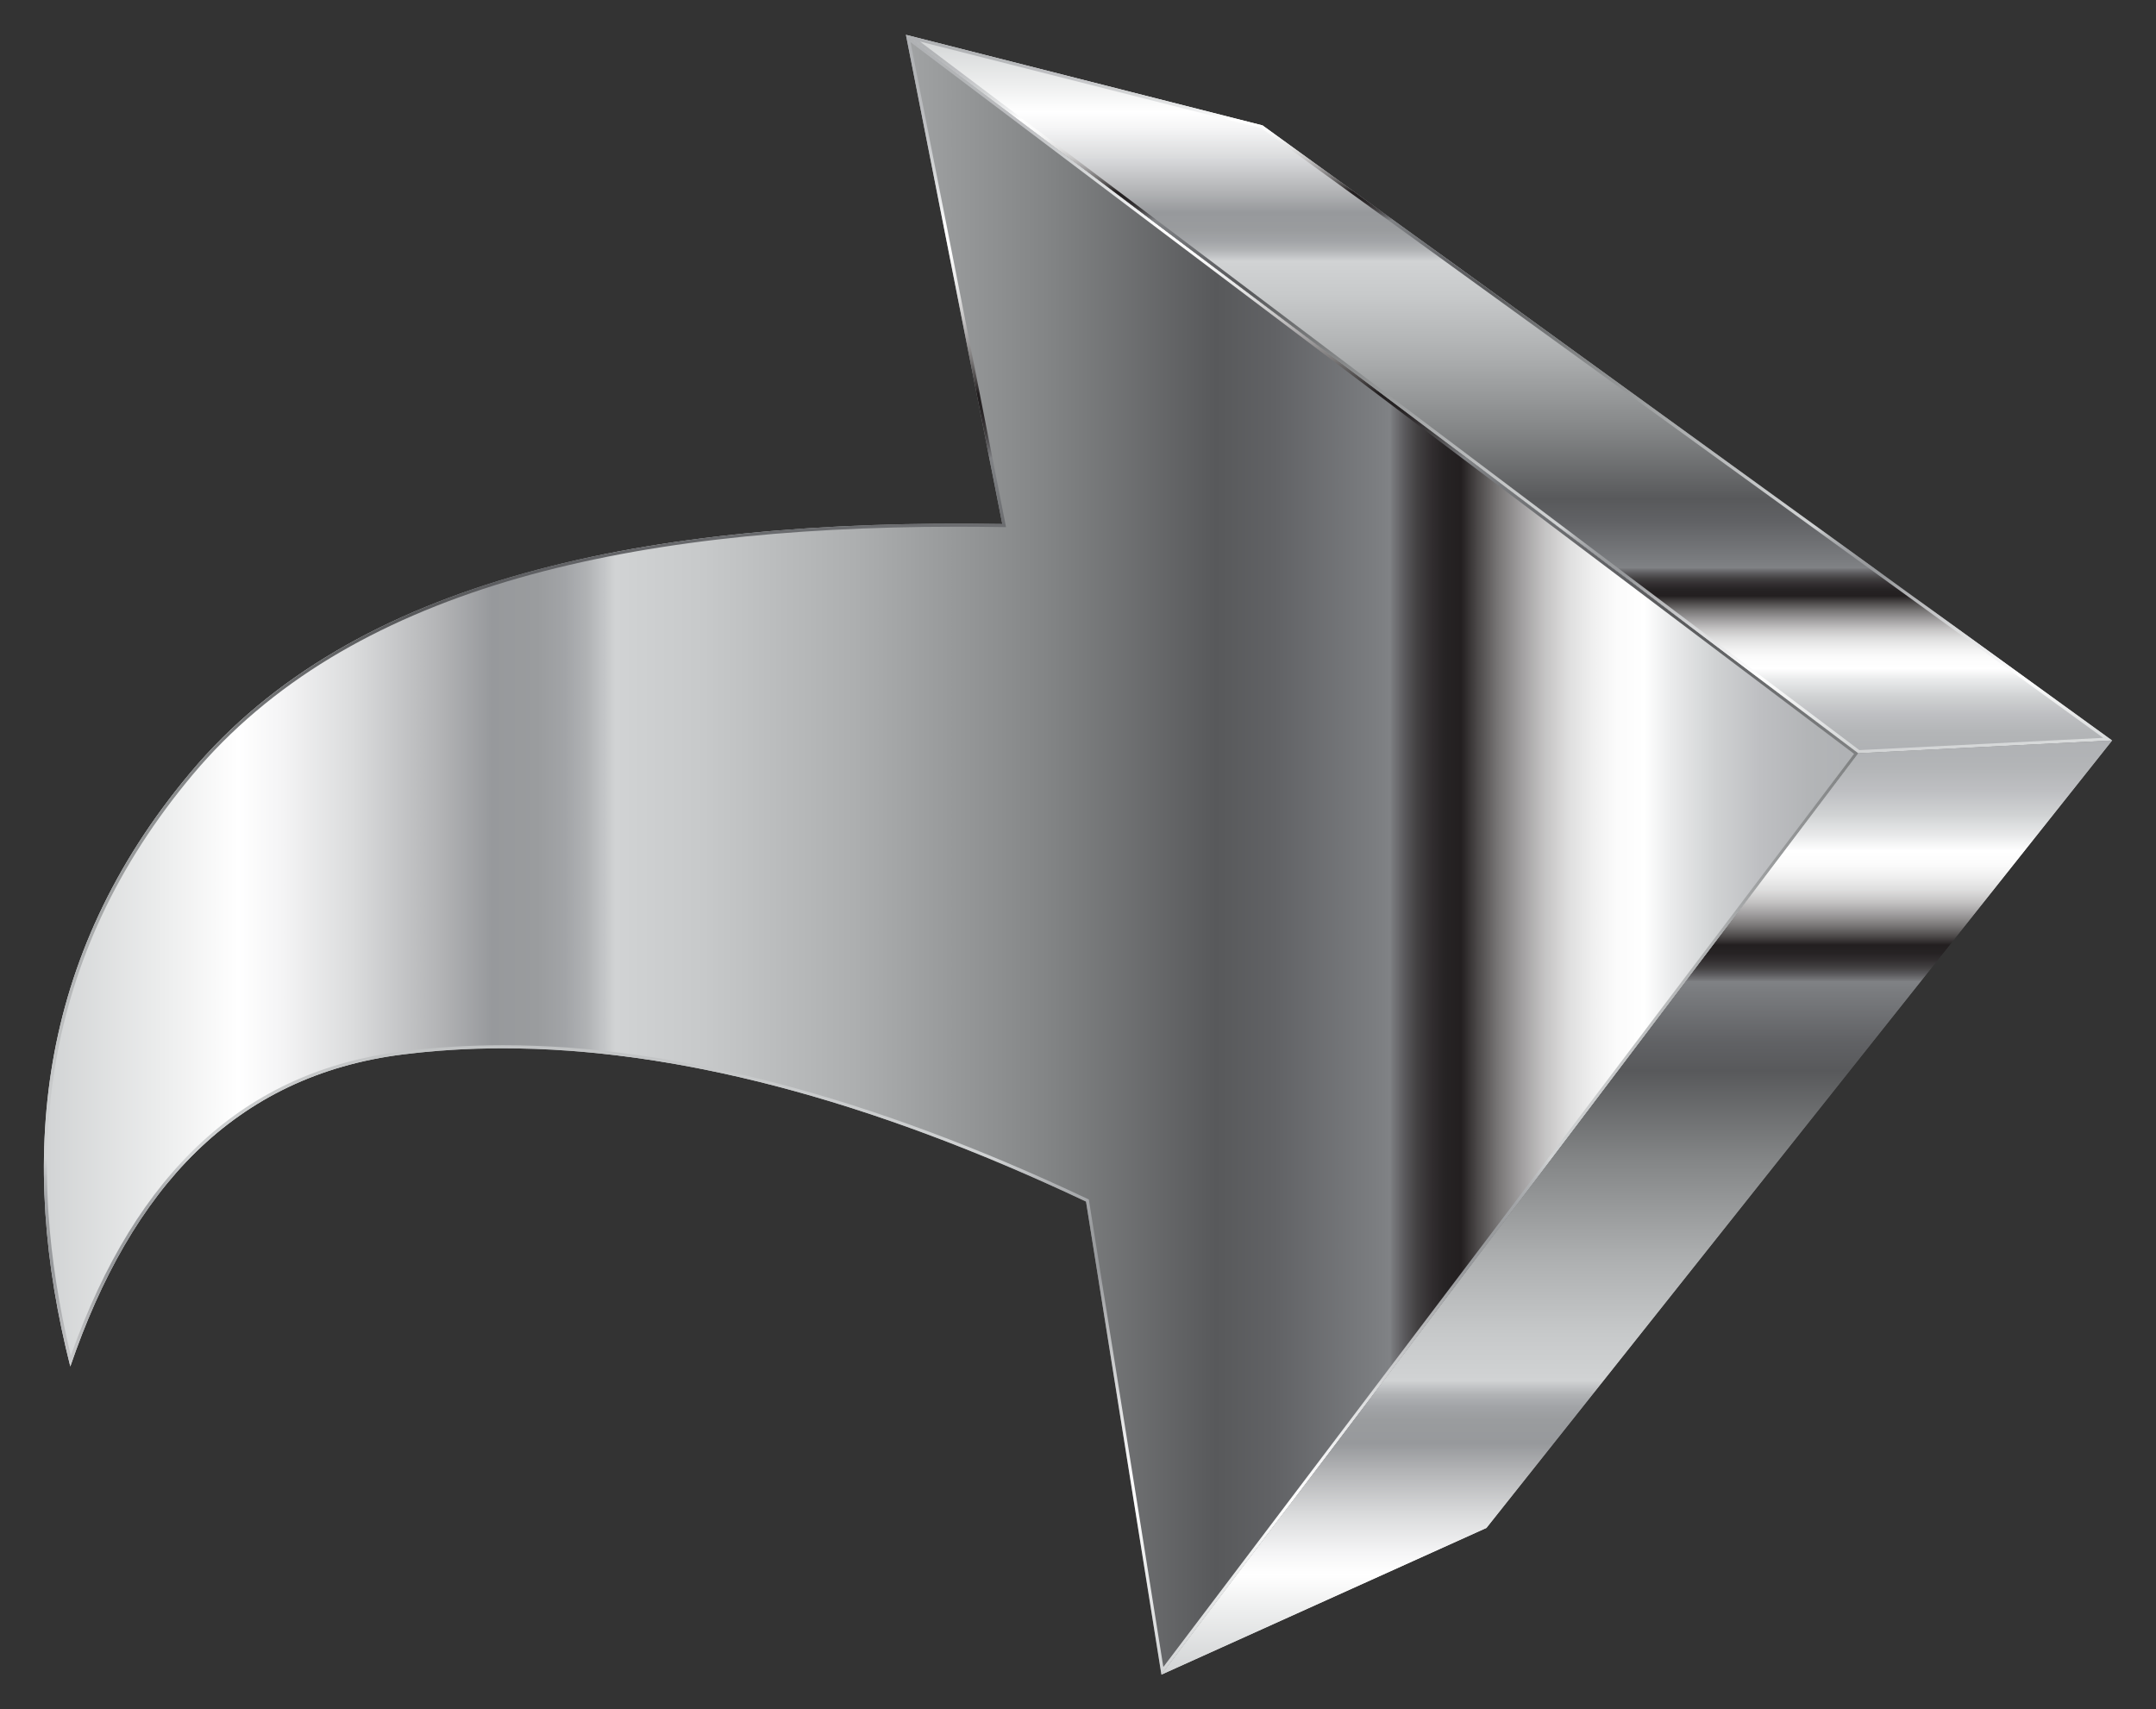
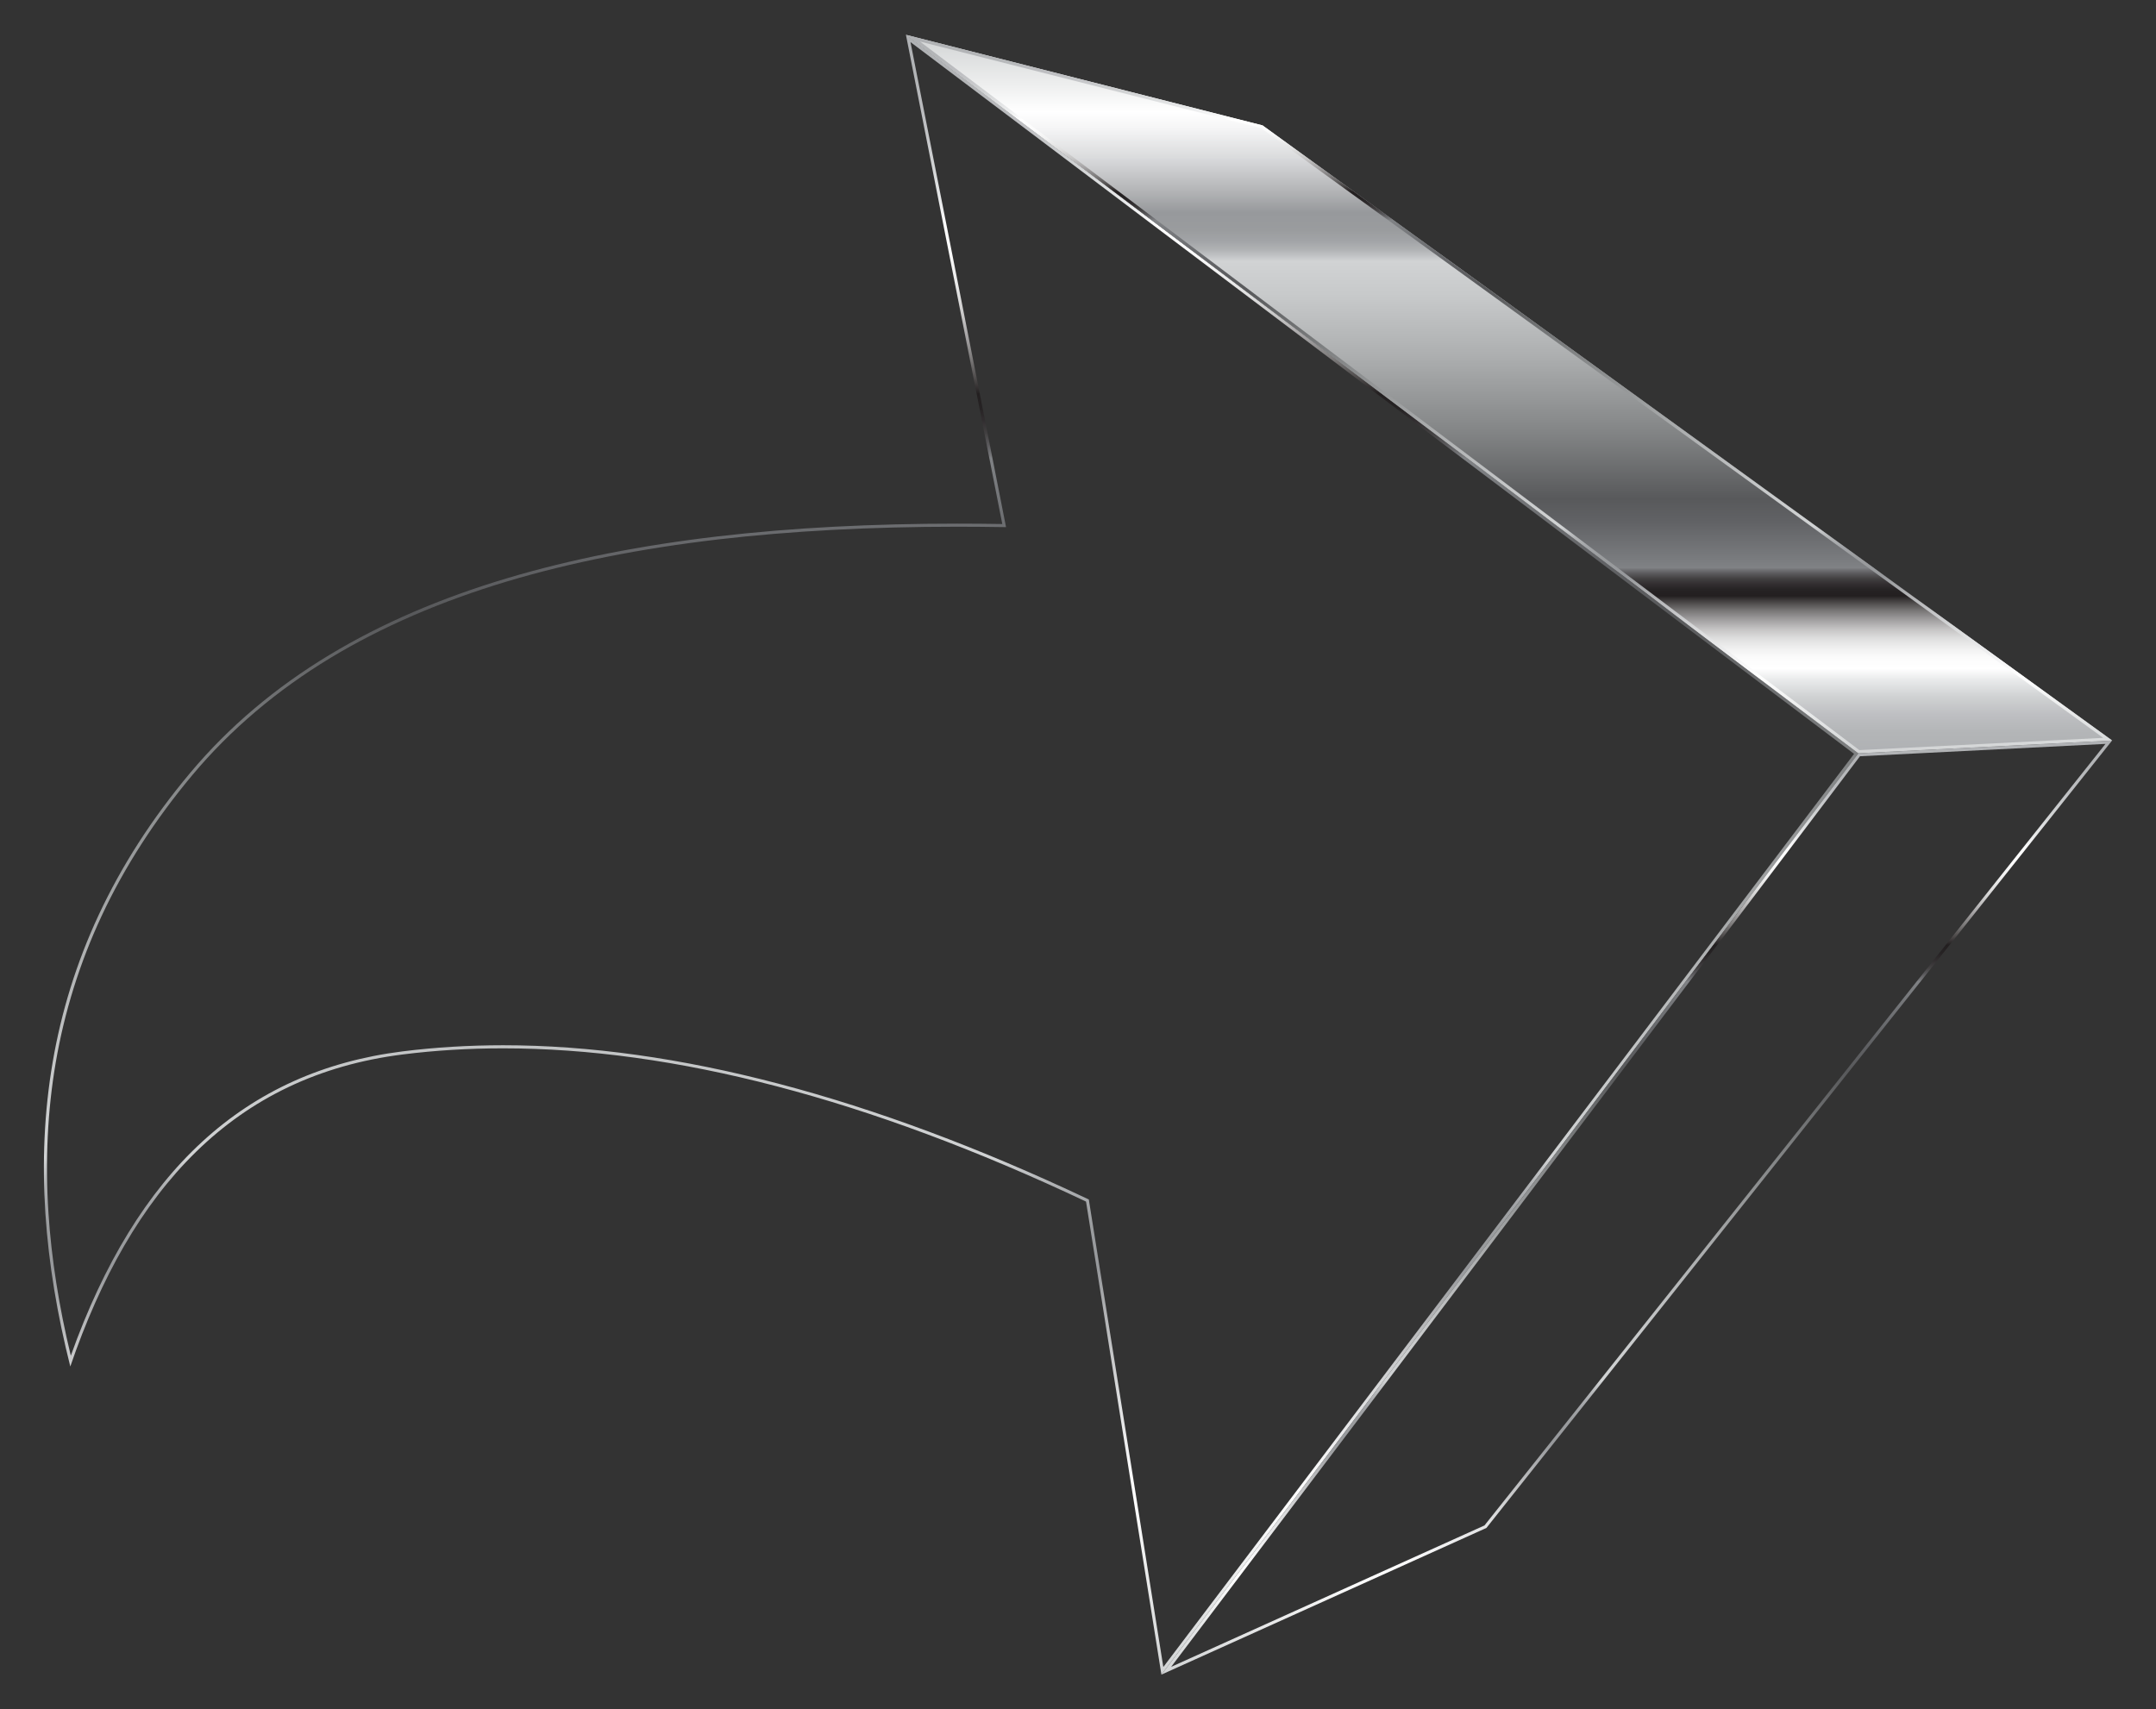
<svg xmlns="http://www.w3.org/2000/svg" version="1.1" id="Layer_1" x="0px" y="0px" viewBox="0 0 2103.32 1667.917" enable-background="new 0 0 2103.32 1667.917" xml:space="preserve">
  <rect x="0" y="0" width="2103.32" height="1667.917" fill="#333333" stroke="none" />
  <g>
    <g>
      <linearGradient id="SVGID_1_" gradientUnits="userSpaceOnUse" x1="42.823" y1="833.958" x2="1812.979" y2="833.958">
        <stop offset="0" style="stop-color:#E5E2DF" />
        <stop offset="0" style="stop-color:#D6D7D7" />
        <stop offset="0" style="stop-color:#D1D3D4" />
        <stop offset="0.068" style="stop-color:#EDEEEE" />
        <stop offset="0.107" style="stop-color:#FFFFFF" />
        <stop offset="0.13" style="stop-color:#F5F5F6" />
        <stop offset="0.17" style="stop-color:#DBDCDD" />
        <stop offset="0.22" style="stop-color:#B1B2B4" />
        <stop offset="0.247" style="stop-color:#97999C" />
        <stop offset="0.272" style="stop-color:#9A9C9E" />
        <stop offset="0.287" style="stop-color:#A2A4A7" />
        <stop offset="0.299" style="stop-color:#B0B2B4" />
        <stop offset="0.309" style="stop-color:#C4C6C8" />
        <stop offset="0.315" style="stop-color:#D1D3D4" />
        <stop offset="0.364" style="stop-color:#C7C9CA" />
        <stop offset="0.446" style="stop-color:#ADAFB0" />
        <stop offset="0.552" style="stop-color:#838586" />
        <stop offset="0.646" style="stop-color:#58595B" />
        <stop offset="0.678" style="stop-color:#616265" />
        <stop offset="0.731" style="stop-color:#7A7C7F" />
        <stop offset="0.742" style="stop-color:#808285" />
        <stop offset="0.743" style="stop-color:#797A7D" />
        <stop offset="0.75" style="stop-color:#5A595C" />
        <stop offset="0.757" style="stop-color:#424041" />
        <stop offset="0.765" style="stop-color:#312D2F" />
        <stop offset="0.772" style="stop-color:#262324" />
        <stop offset="0.781" style="stop-color:#231F20" />
        <stop offset="0.79" style="stop-color:#4B4848" />
        <stop offset="0.802" style="stop-color:#7A7878" />
        <stop offset="0.815" style="stop-color:#A3A1A2" />
        <stop offset="0.827" style="stop-color:#C4C3C3" />
        <stop offset="0.84" style="stop-color:#DEDEDE" />
        <stop offset="0.854" style="stop-color:#F0F0F0" />
        <stop offset="0.867" style="stop-color:#FBFBFB" />
        <stop offset="0.882" style="stop-color:#FFFFFF" />
        <stop offset="0.897" style="stop-color:#EAEBEC" />
        <stop offset="0.921" style="stop-color:#D0D2D3" />
        <stop offset="0.946" style="stop-color:#BEBFC2" />
        <stop offset="0.972" style="stop-color:#B3B5B7" />
        <stop offset="1" style="stop-color:#AFB1B4" />
      </linearGradient>
-       <path fill="url(#SVGID_1_)" d="M68.583,1333.309c-50.451-199.951-34.462-398.722,117.187-579.478    C344.839,564.231,631.099,505.678,977.798,511.296L883.784,33.958l929.196,701.009l-679.947,898.991l-73.541-461.559    c-256.352-121.213-478.673-167.128-666.461-143.563C228.411,1049.494,127.935,1159.94,68.583,1333.309z" />
      <linearGradient id="SVGID_2_" gradientUnits="userSpaceOnUse" x1="927.901" y1="1633.958" x2="927.901" y2="33.958">
        <stop offset="0" style="stop-color:#E5E2DF" />
        <stop offset="0" style="stop-color:#D6D7D7" />
        <stop offset="0" style="stop-color:#D1D3D4" />
        <stop offset="0.068" style="stop-color:#EDEEEE" />
        <stop offset="0.107" style="stop-color:#FFFFFF" />
        <stop offset="0.13" style="stop-color:#F5F5F6" />
        <stop offset="0.17" style="stop-color:#DBDCDD" />
        <stop offset="0.22" style="stop-color:#B1B2B4" />
        <stop offset="0.247" style="stop-color:#97999C" />
        <stop offset="0.272" style="stop-color:#9A9C9E" />
        <stop offset="0.287" style="stop-color:#A2A4A7" />
        <stop offset="0.299" style="stop-color:#B0B2B4" />
        <stop offset="0.309" style="stop-color:#C4C6C8" />
        <stop offset="0.315" style="stop-color:#D1D3D4" />
        <stop offset="0.364" style="stop-color:#C7C9CA" />
        <stop offset="0.446" style="stop-color:#ADAFB0" />
        <stop offset="0.552" style="stop-color:#838586" />
        <stop offset="0.646" style="stop-color:#58595B" />
        <stop offset="0.678" style="stop-color:#616265" />
        <stop offset="0.731" style="stop-color:#7A7C7F" />
        <stop offset="0.742" style="stop-color:#808285" />
        <stop offset="0.743" style="stop-color:#797A7D" />
        <stop offset="0.75" style="stop-color:#5A595C" />
        <stop offset="0.757" style="stop-color:#424041" />
        <stop offset="0.765" style="stop-color:#312D2F" />
        <stop offset="0.772" style="stop-color:#262324" />
        <stop offset="0.781" style="stop-color:#231F20" />
        <stop offset="0.79" style="stop-color:#4B4848" />
        <stop offset="0.802" style="stop-color:#7A7878" />
        <stop offset="0.815" style="stop-color:#A3A1A2" />
        <stop offset="0.827" style="stop-color:#C4C3C3" />
        <stop offset="0.84" style="stop-color:#DEDEDE" />
        <stop offset="0.854" style="stop-color:#F0F0F0" />
        <stop offset="0.867" style="stop-color:#FBFBFB" />
        <stop offset="0.882" style="stop-color:#FFFFFF" />
        <stop offset="0.897" style="stop-color:#EAEBEC" />
        <stop offset="0.921" style="stop-color:#D0D2D3" />
        <stop offset="0.946" style="stop-color:#BEBFC2" />
        <stop offset="0.972" style="stop-color:#B3B5B7" />
        <stop offset="1" style="stop-color:#AFB1B4" />
      </linearGradient>
-       <path fill="url(#SVGID_2_)" d="M888.244,41.082l920.53,694.472l-673.887,890.979l-72.433-454.605l-0.249-1.563    l-1.431-0.676c-210.243-99.411-401.998-149.817-569.941-149.817c-33.473,0-66.504,2.015-98.176,5.989    c-153.396,19.249-259.325,116.422-323.579,296.93c-11.585-48.031-18.913-94.797-21.8-139.155    c-3.299-50.694-0.921-100.07,7.069-146.758c8.47-49.499,23.53-97.644,44.76-143.095    c22.365-47.882,52.296-94.32,88.962-138.023c36.843-43.914,82.056-82.227,134.383-113.874    c49.966-30.219,108.055-55.346,172.652-74.683c61.216-18.324,130.375-32.071,205.554-40.857    c70.472-8.236,148.847-12.412,232.946-12.412c14.426,0,29.279,0.122,44.146,0.363l3.709,0.06l-0.717-3.639    L888.244,41.082 M883.784,33.958l94.015,477.338c-14.855-0.241-29.567-0.363-44.194-0.363    c-326.769,0-595.581,61.422-747.834,242.898c-151.648,180.755-167.638,379.527-117.187,579.478    c59.352-173.369,159.827-283.815,324.447-304.472c31.623-3.968,64.224-5.966,97.802-5.966    c165.825,0,355.475,48.727,568.658,149.529l73.541,461.559l679.947-898.991L883.784,33.958L883.784,33.958z" />
+       <path fill="url(#SVGID_2_)" d="M888.244,41.082l920.53,694.472l-673.887,890.979l-72.433-454.605l-0.249-1.563    l-1.431-0.676c-210.243-99.411-401.998-149.817-569.941-149.817c-33.473,0-66.504,2.015-98.176,5.989    c-153.396,19.249-259.325,116.422-323.579,296.93c-11.585-48.031-18.913-94.797-21.8-139.155    c-3.299-50.694-0.921-100.07,7.069-146.758c8.47-49.499,23.53-97.644,44.76-143.095    c22.365-47.882,52.296-94.32,88.962-138.023c36.843-43.914,82.056-82.227,134.383-113.874    c49.966-30.219,108.055-55.346,172.652-74.683c61.216-18.324,130.375-32.071,205.554-40.857    c70.472-8.236,148.847-12.412,232.946-12.412c14.426,0,29.279,0.122,44.146,0.363l3.709,0.06l-0.717-3.639    L888.244,41.082 M883.784,33.958l94.015,477.338c-14.855-0.241-29.567-0.363-44.194-0.363    c-326.769,0-595.581,61.422-747.834,242.898c-151.648,180.755-167.638,379.527-117.187,579.478    c59.352-173.369,159.827-283.815,324.447-304.472c31.623-3.968,64.224-5.966,97.802-5.966    c165.825,0,355.475,48.727,568.658,149.529l73.541,461.559l679.947-898.991L883.784,33.958z" />
    </g>
    <g>
      <linearGradient id="SVGID_3_" gradientUnits="userSpaceOnUse" x1="1472.14" y1="33.958" x2="1472.14" y2="734.967">
        <stop offset="0" style="stop-color:#E5E2DF" />
        <stop offset="0" style="stop-color:#D6D7D7" />
        <stop offset="0" style="stop-color:#D1D3D4" />
        <stop offset="0.068" style="stop-color:#EDEEEE" />
        <stop offset="0.107" style="stop-color:#FFFFFF" />
        <stop offset="0.13" style="stop-color:#F5F5F6" />
        <stop offset="0.17" style="stop-color:#DBDCDD" />
        <stop offset="0.22" style="stop-color:#B1B2B4" />
        <stop offset="0.247" style="stop-color:#97999C" />
        <stop offset="0.272" style="stop-color:#9A9C9E" />
        <stop offset="0.287" style="stop-color:#A2A4A7" />
        <stop offset="0.299" style="stop-color:#B0B2B4" />
        <stop offset="0.309" style="stop-color:#C4C6C8" />
        <stop offset="0.315" style="stop-color:#D1D3D4" />
        <stop offset="0.364" style="stop-color:#C7C9CA" />
        <stop offset="0.446" style="stop-color:#ADAFB0" />
        <stop offset="0.552" style="stop-color:#838586" />
        <stop offset="0.646" style="stop-color:#58595B" />
        <stop offset="0.678" style="stop-color:#616265" />
        <stop offset="0.731" style="stop-color:#7A7C7F" />
        <stop offset="0.742" style="stop-color:#808285" />
        <stop offset="0.743" style="stop-color:#797A7D" />
        <stop offset="0.75" style="stop-color:#5A595C" />
        <stop offset="0.757" style="stop-color:#424041" />
        <stop offset="0.765" style="stop-color:#312D2F" />
        <stop offset="0.772" style="stop-color:#262324" />
        <stop offset="0.781" style="stop-color:#231F20" />
        <stop offset="0.79" style="stop-color:#4B4848" />
        <stop offset="0.802" style="stop-color:#7A7878" />
        <stop offset="0.815" style="stop-color:#A3A1A2" />
        <stop offset="0.827" style="stop-color:#C4C3C3" />
        <stop offset="0.84" style="stop-color:#DEDEDE" />
        <stop offset="0.854" style="stop-color:#F0F0F0" />
        <stop offset="0.867" style="stop-color:#FBFBFB" />
        <stop offset="0.882" style="stop-color:#FFFFFF" />
        <stop offset="0.897" style="stop-color:#EAEBEC" />
        <stop offset="0.921" style="stop-color:#D0D2D3" />
        <stop offset="0.946" style="stop-color:#BEBFC2" />
        <stop offset="0.972" style="stop-color:#B3B5B7" />
        <stop offset="1" style="stop-color:#AFB1B4" />
      </linearGradient>
      <polygon fill="url(#SVGID_3_)" points="883.784,33.958 1231.698,122.352 2060.497,722.51 1812.979,734.967   " />
      <linearGradient id="SVGID_4_" gradientUnits="userSpaceOnUse" x1="1472.14" y1="734.967" x2="1472.14" y2="33.958">
        <stop offset="0" style="stop-color:#E5E2DF" />
        <stop offset="0" style="stop-color:#D6D7D7" />
        <stop offset="0" style="stop-color:#D1D3D4" />
        <stop offset="0.068" style="stop-color:#EDEEEE" />
        <stop offset="0.107" style="stop-color:#FFFFFF" />
        <stop offset="0.13" style="stop-color:#F5F5F6" />
        <stop offset="0.17" style="stop-color:#DBDCDD" />
        <stop offset="0.22" style="stop-color:#B1B2B4" />
        <stop offset="0.247" style="stop-color:#97999C" />
        <stop offset="0.272" style="stop-color:#9A9C9E" />
        <stop offset="0.287" style="stop-color:#A2A4A7" />
        <stop offset="0.299" style="stop-color:#B0B2B4" />
        <stop offset="0.309" style="stop-color:#C4C6C8" />
        <stop offset="0.315" style="stop-color:#D1D3D4" />
        <stop offset="0.364" style="stop-color:#C7C9CA" />
        <stop offset="0.446" style="stop-color:#ADAFB0" />
        <stop offset="0.552" style="stop-color:#838586" />
        <stop offset="0.646" style="stop-color:#58595B" />
        <stop offset="0.678" style="stop-color:#616265" />
        <stop offset="0.731" style="stop-color:#7A7C7F" />
        <stop offset="0.742" style="stop-color:#808285" />
        <stop offset="0.743" style="stop-color:#797A7D" />
        <stop offset="0.75" style="stop-color:#5A595C" />
        <stop offset="0.757" style="stop-color:#424041" />
        <stop offset="0.765" style="stop-color:#312D2F" />
        <stop offset="0.772" style="stop-color:#262324" />
        <stop offset="0.781" style="stop-color:#231F20" />
        <stop offset="0.79" style="stop-color:#4B4848" />
        <stop offset="0.802" style="stop-color:#7A7878" />
        <stop offset="0.815" style="stop-color:#A3A1A2" />
        <stop offset="0.827" style="stop-color:#C4C3C3" />
        <stop offset="0.84" style="stop-color:#DEDEDE" />
        <stop offset="0.854" style="stop-color:#F0F0F0" />
        <stop offset="0.867" style="stop-color:#FBFBFB" />
        <stop offset="0.882" style="stop-color:#FFFFFF" />
        <stop offset="0.897" style="stop-color:#EAEBEC" />
        <stop offset="0.921" style="stop-color:#D0D2D3" />
        <stop offset="0.946" style="stop-color:#BEBFC2" />
        <stop offset="0.972" style="stop-color:#B3B5B7" />
        <stop offset="1" style="stop-color:#AFB1B4" />
      </linearGradient>
      <path fill="url(#SVGID_4_)" d="M897.481,40.534l332.923,84.585l821.433,594.823l-237.92,11.975L897.481,40.534     M883.784,33.958l929.196,701.009l247.518-12.458l-828.799-600.158L883.784,33.958L883.784,33.958z" />
    </g>
    <g>
      <linearGradient id="SVGID_5_" gradientUnits="userSpaceOnUse" x1="1596.765" y1="1633.958" x2="1596.765" y2="722.51">
        <stop offset="0" style="stop-color:#E5E2DF" />
        <stop offset="0" style="stop-color:#D6D7D7" />
        <stop offset="0" style="stop-color:#D1D3D4" />
        <stop offset="0.068" style="stop-color:#EDEEEE" />
        <stop offset="0.107" style="stop-color:#FFFFFF" />
        <stop offset="0.13" style="stop-color:#F5F5F6" />
        <stop offset="0.17" style="stop-color:#DBDCDD" />
        <stop offset="0.22" style="stop-color:#B1B2B4" />
        <stop offset="0.247" style="stop-color:#97999C" />
        <stop offset="0.272" style="stop-color:#9A9C9E" />
        <stop offset="0.287" style="stop-color:#A2A4A7" />
        <stop offset="0.299" style="stop-color:#B0B2B4" />
        <stop offset="0.309" style="stop-color:#C4C6C8" />
        <stop offset="0.315" style="stop-color:#D1D3D4" />
        <stop offset="0.364" style="stop-color:#C7C9CA" />
        <stop offset="0.446" style="stop-color:#ADAFB0" />
        <stop offset="0.552" style="stop-color:#838586" />
        <stop offset="0.646" style="stop-color:#58595B" />
        <stop offset="0.678" style="stop-color:#616265" />
        <stop offset="0.731" style="stop-color:#7A7C7F" />
        <stop offset="0.742" style="stop-color:#808285" />
        <stop offset="0.743" style="stop-color:#797A7D" />
        <stop offset="0.75" style="stop-color:#5A595C" />
        <stop offset="0.757" style="stop-color:#424041" />
        <stop offset="0.765" style="stop-color:#312D2F" />
        <stop offset="0.772" style="stop-color:#262324" />
        <stop offset="0.781" style="stop-color:#231F20" />
        <stop offset="0.79" style="stop-color:#4B4848" />
        <stop offset="0.802" style="stop-color:#7A7878" />
        <stop offset="0.815" style="stop-color:#A3A1A2" />
        <stop offset="0.827" style="stop-color:#C4C3C3" />
        <stop offset="0.84" style="stop-color:#DEDEDE" />
        <stop offset="0.854" style="stop-color:#F0F0F0" />
        <stop offset="0.867" style="stop-color:#FBFBFB" />
        <stop offset="0.882" style="stop-color:#FFFFFF" />
        <stop offset="0.897" style="stop-color:#EAEBEC" />
        <stop offset="0.921" style="stop-color:#D0D2D3" />
        <stop offset="0.946" style="stop-color:#BEBFC2" />
        <stop offset="0.972" style="stop-color:#B3B5B7" />
        <stop offset="1" style="stop-color:#AFB1B4" />
      </linearGradient>
-       <polygon fill="url(#SVGID_5_)" points="2060.497,722.51 1450.091,1490.85 1133.032,1633.958 1812.979,734.967   " />
      <linearGradient id="SVGID_6_" gradientUnits="userSpaceOnUse" x1="1596.765" y1="1633.958" x2="1596.765" y2="722.51">
        <stop offset="0" style="stop-color:#E5E2DF" />
        <stop offset="0" style="stop-color:#D6D7D7" />
        <stop offset="0" style="stop-color:#D1D3D4" />
        <stop offset="0.068" style="stop-color:#EDEEEE" />
        <stop offset="0.107" style="stop-color:#FFFFFF" />
        <stop offset="0.13" style="stop-color:#F5F5F6" />
        <stop offset="0.17" style="stop-color:#DBDCDD" />
        <stop offset="0.22" style="stop-color:#B1B2B4" />
        <stop offset="0.247" style="stop-color:#97999C" />
        <stop offset="0.272" style="stop-color:#9A9C9E" />
        <stop offset="0.287" style="stop-color:#A2A4A7" />
        <stop offset="0.299" style="stop-color:#B0B2B4" />
        <stop offset="0.309" style="stop-color:#C4C6C8" />
        <stop offset="0.315" style="stop-color:#D1D3D4" />
        <stop offset="0.364" style="stop-color:#C7C9CA" />
        <stop offset="0.446" style="stop-color:#ADAFB0" />
        <stop offset="0.552" style="stop-color:#838586" />
        <stop offset="0.646" style="stop-color:#58595B" />
        <stop offset="0.678" style="stop-color:#616265" />
        <stop offset="0.731" style="stop-color:#7A7C7F" />
        <stop offset="0.742" style="stop-color:#808285" />
        <stop offset="0.743" style="stop-color:#797A7D" />
        <stop offset="0.75" style="stop-color:#5A595C" />
        <stop offset="0.757" style="stop-color:#424041" />
        <stop offset="0.765" style="stop-color:#312D2F" />
        <stop offset="0.772" style="stop-color:#262324" />
        <stop offset="0.781" style="stop-color:#231F20" />
        <stop offset="0.79" style="stop-color:#4B4848" />
        <stop offset="0.802" style="stop-color:#7A7878" />
        <stop offset="0.815" style="stop-color:#A3A1A2" />
        <stop offset="0.827" style="stop-color:#C4C3C3" />
        <stop offset="0.84" style="stop-color:#DEDEDE" />
        <stop offset="0.854" style="stop-color:#F0F0F0" />
        <stop offset="0.867" style="stop-color:#FBFBFB" />
        <stop offset="0.882" style="stop-color:#FFFFFF" />
        <stop offset="0.897" style="stop-color:#EAEBEC" />
        <stop offset="0.921" style="stop-color:#D0D2D3" />
        <stop offset="0.946" style="stop-color:#BEBFC2" />
        <stop offset="0.972" style="stop-color:#B3B5B7" />
        <stop offset="1" style="stop-color:#AFB1B4" />
      </linearGradient>
      <path fill="url(#SVGID_6_)" d="M2054.021,725.84l-605.826,762.575l-305.671,137.968l672.004-888.49L2054.021,725.84     M2060.497,722.51l-247.518,12.458l-679.947,898.991l317.059-143.108L2060.497,722.51L2060.497,722.51z" />
    </g>
  </g>
</svg>